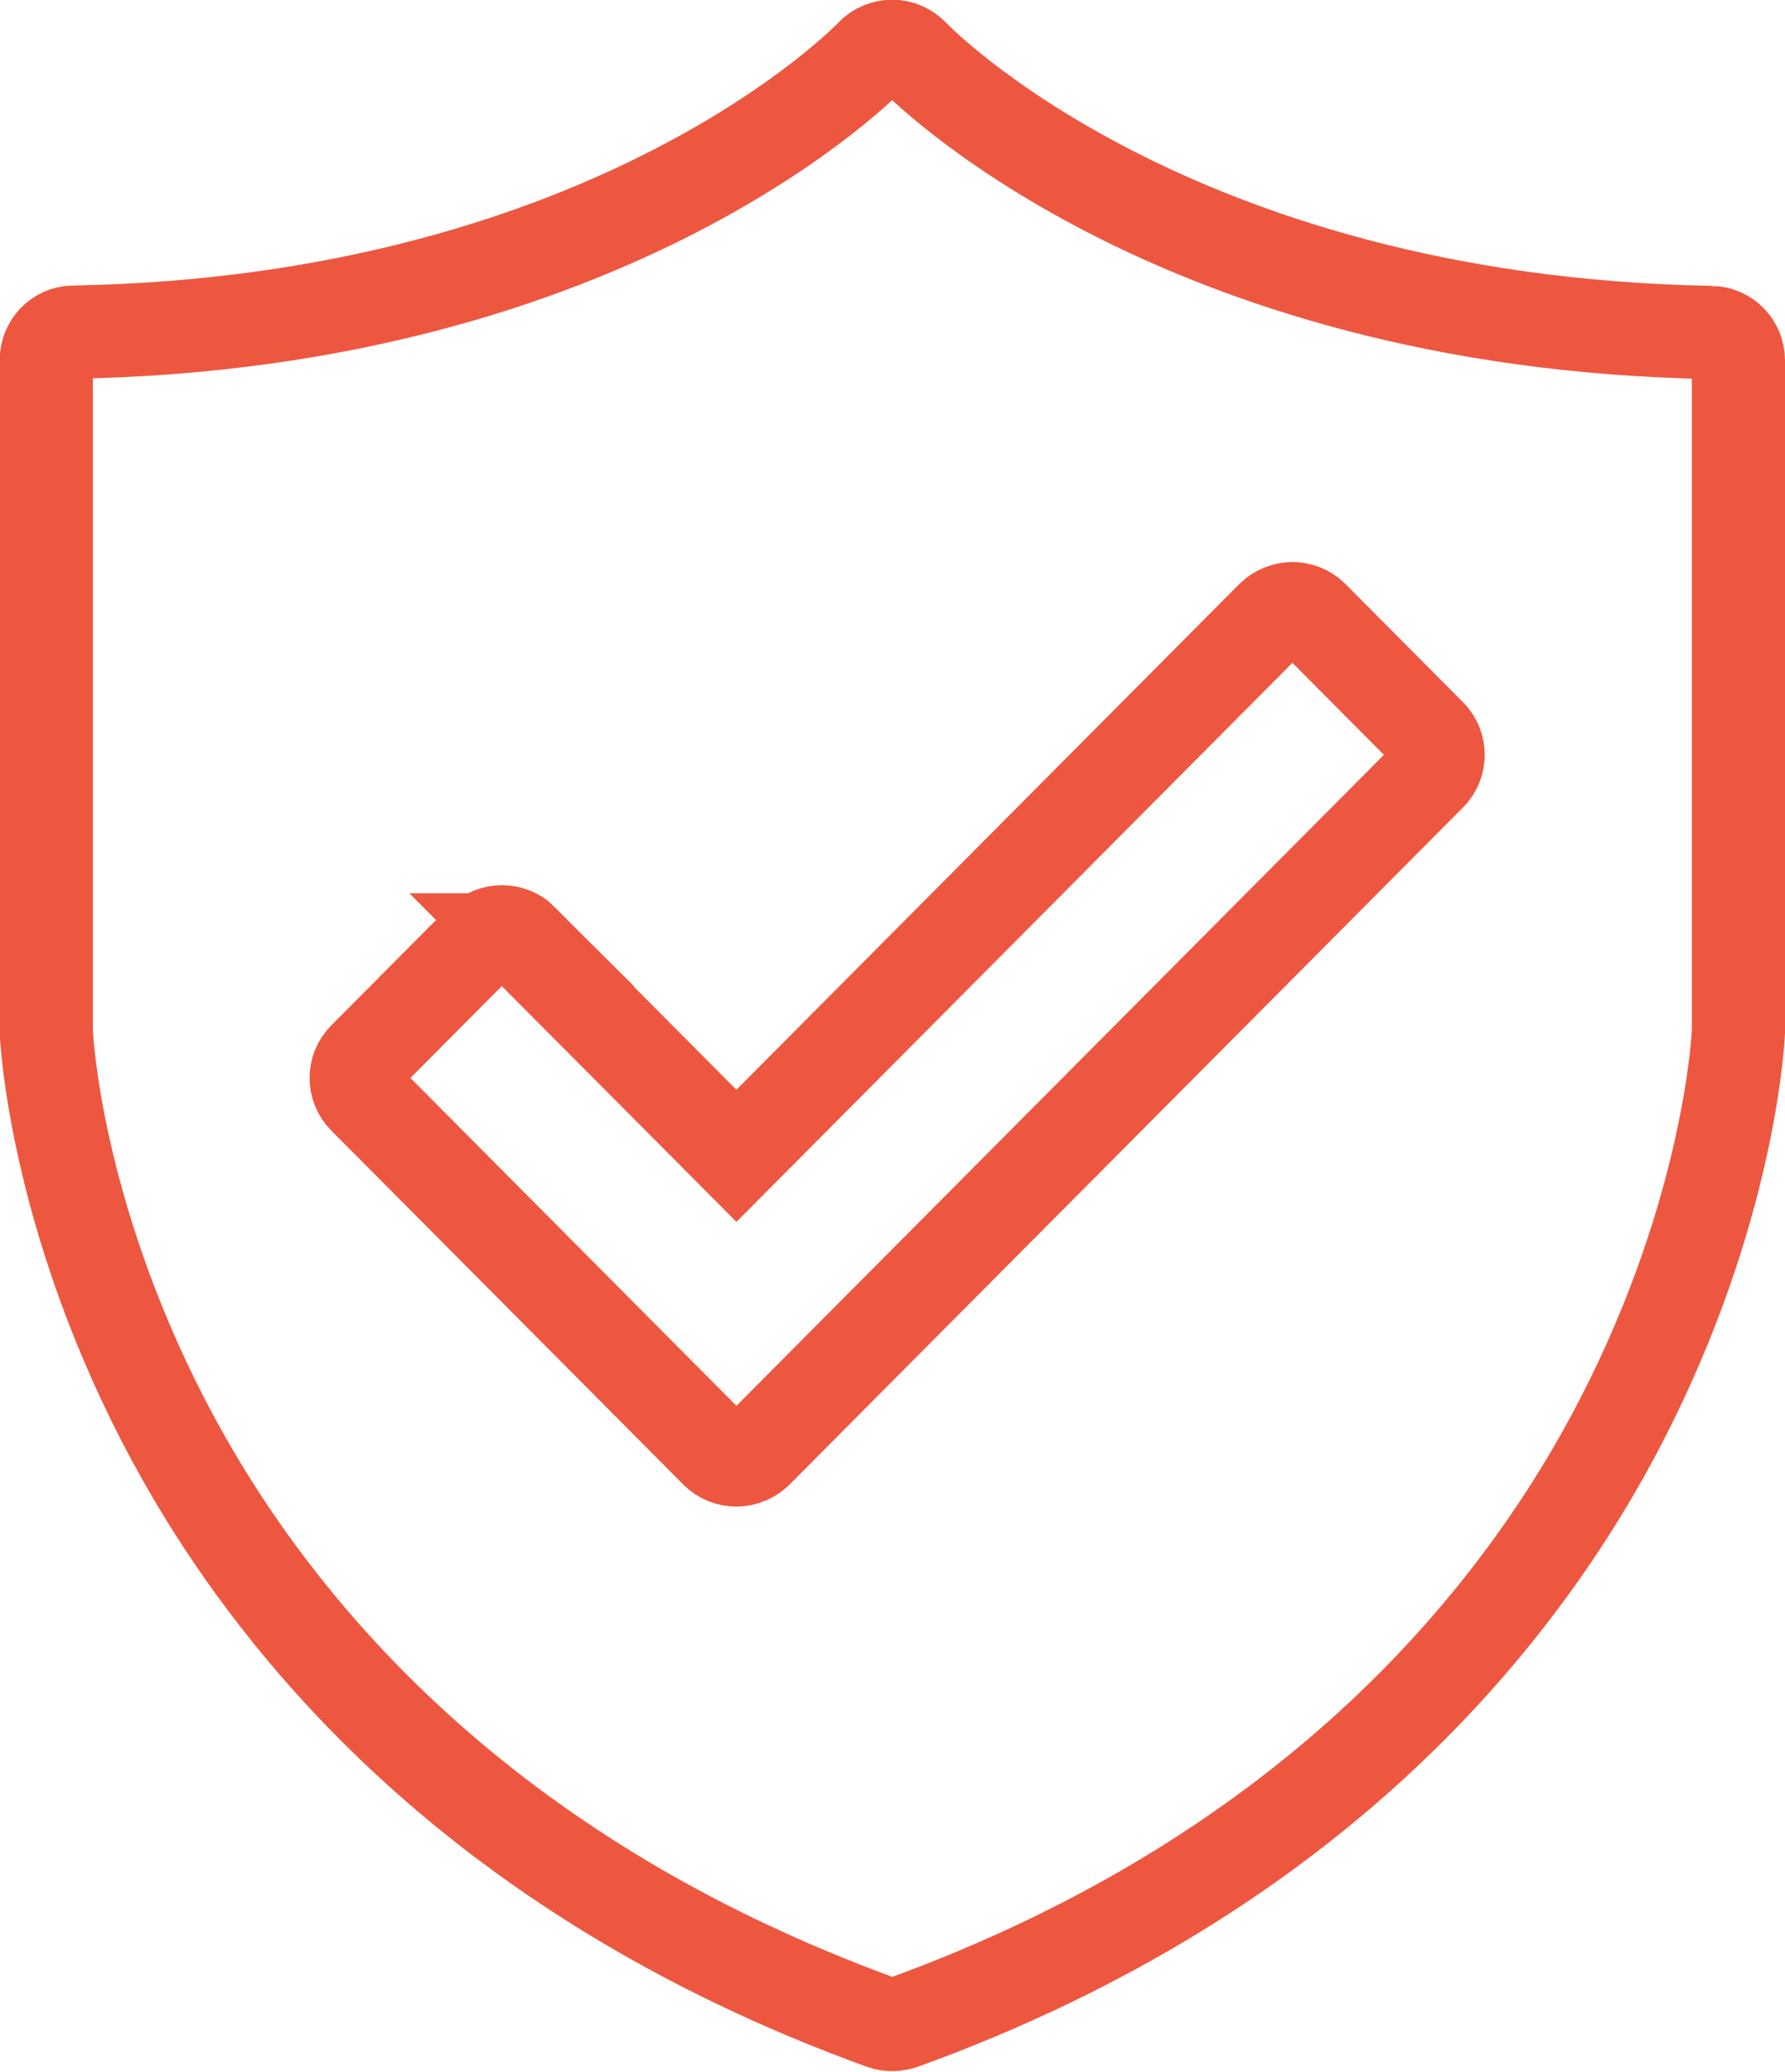
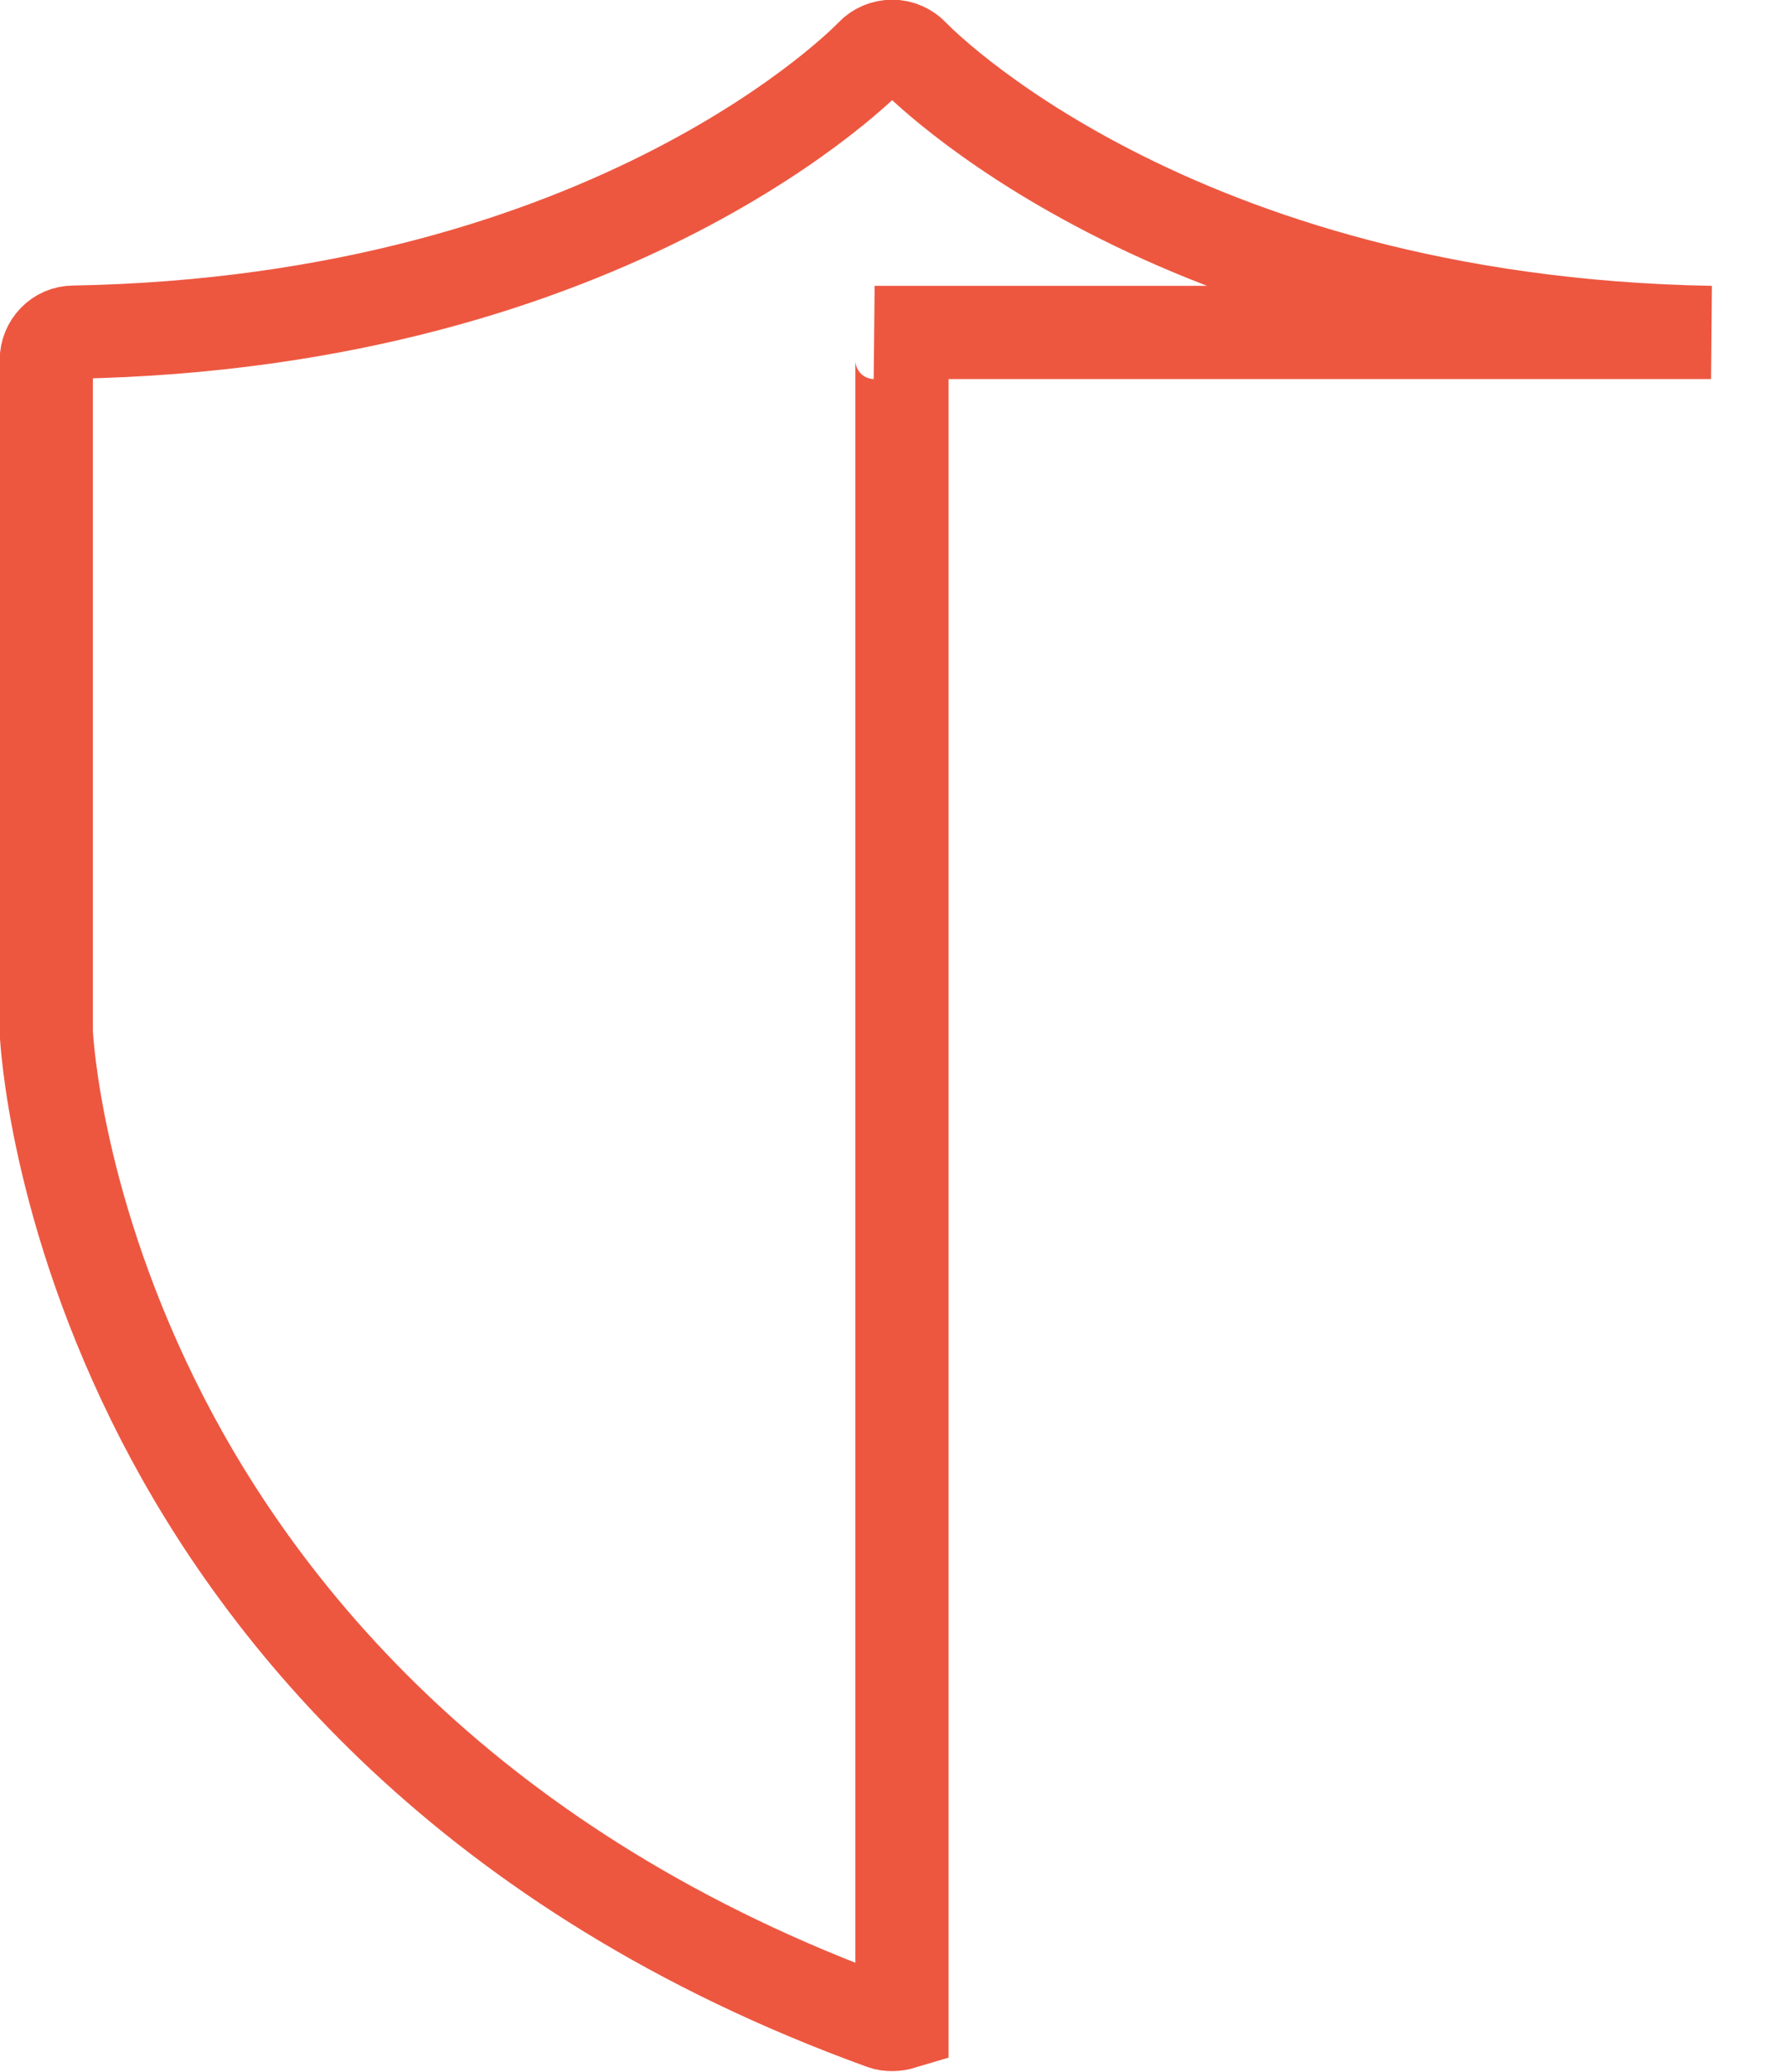
<svg xmlns="http://www.w3.org/2000/svg" id="Layer_2" data-name="Layer 2" viewBox="0 0 57.47 66.68">
  <defs>
    <style>
      .cls-1 {
        fill: none;
        stroke: #ed5740;
        stroke-miterlimit: 10;
        stroke-width: 3px;
      }
    </style>
  </defs>
  <g id="Layer_1-2" data-name="Layer 1">
    <g>
-       <path class="cls-1" d="M55.09,10.7c-17.45-.31-25.62-8.83-25.7-8.92-.17-.18-.41-.29-.66-.29h0c-.25,0-.49.1-.66.28-.08.09-8.25,8.61-25.7,8.92-.49,0-.88.41-.88.9v21.58s0,.03,0,.04c.01.23.29,5.75,3.75,12.47,3.19,6.19,9.79,14.58,23.18,19.43.1.04.2.05.31.05s.21-.02.31-.05c13.39-4.85,20-13.25,23.18-19.43,3.46-6.72,3.74-12.24,3.75-12.47,0-.01,0-.03,0-.04V11.6c0-.49-.39-.89-.88-.9Z" />
-       <path class="cls-1" d="M16.8,30.25c-.17-.17-.4-.26-.64-.26s-.47.1-.64.26l-3.79,3.81c-.35.35-.35.92,0,1.27l11.34,11.4c.17.17.4.26.64.26s.47-.1.64-.26l21.69-21.8c.35-.35.35-.92,0-1.27l-3.79-3.81c-.17-.17-.4-.26-.64-.26s-.47.1-.64.26l-17.26,17.35-6.92-6.95Z" />
+       <path class="cls-1" d="M55.09,10.7c-17.45-.31-25.62-8.83-25.7-8.92-.17-.18-.41-.29-.66-.29h0c-.25,0-.49.1-.66.28-.08.09-8.25,8.61-25.7,8.92-.49,0-.88.41-.88.9v21.58s0,.03,0,.04c.01.23.29,5.75,3.75,12.47,3.19,6.19,9.79,14.58,23.18,19.43.1.04.2.05.31.05s.21-.02.31-.05V11.6c0-.49-.39-.89-.88-.9Z" />
    </g>
  </g>
</svg>